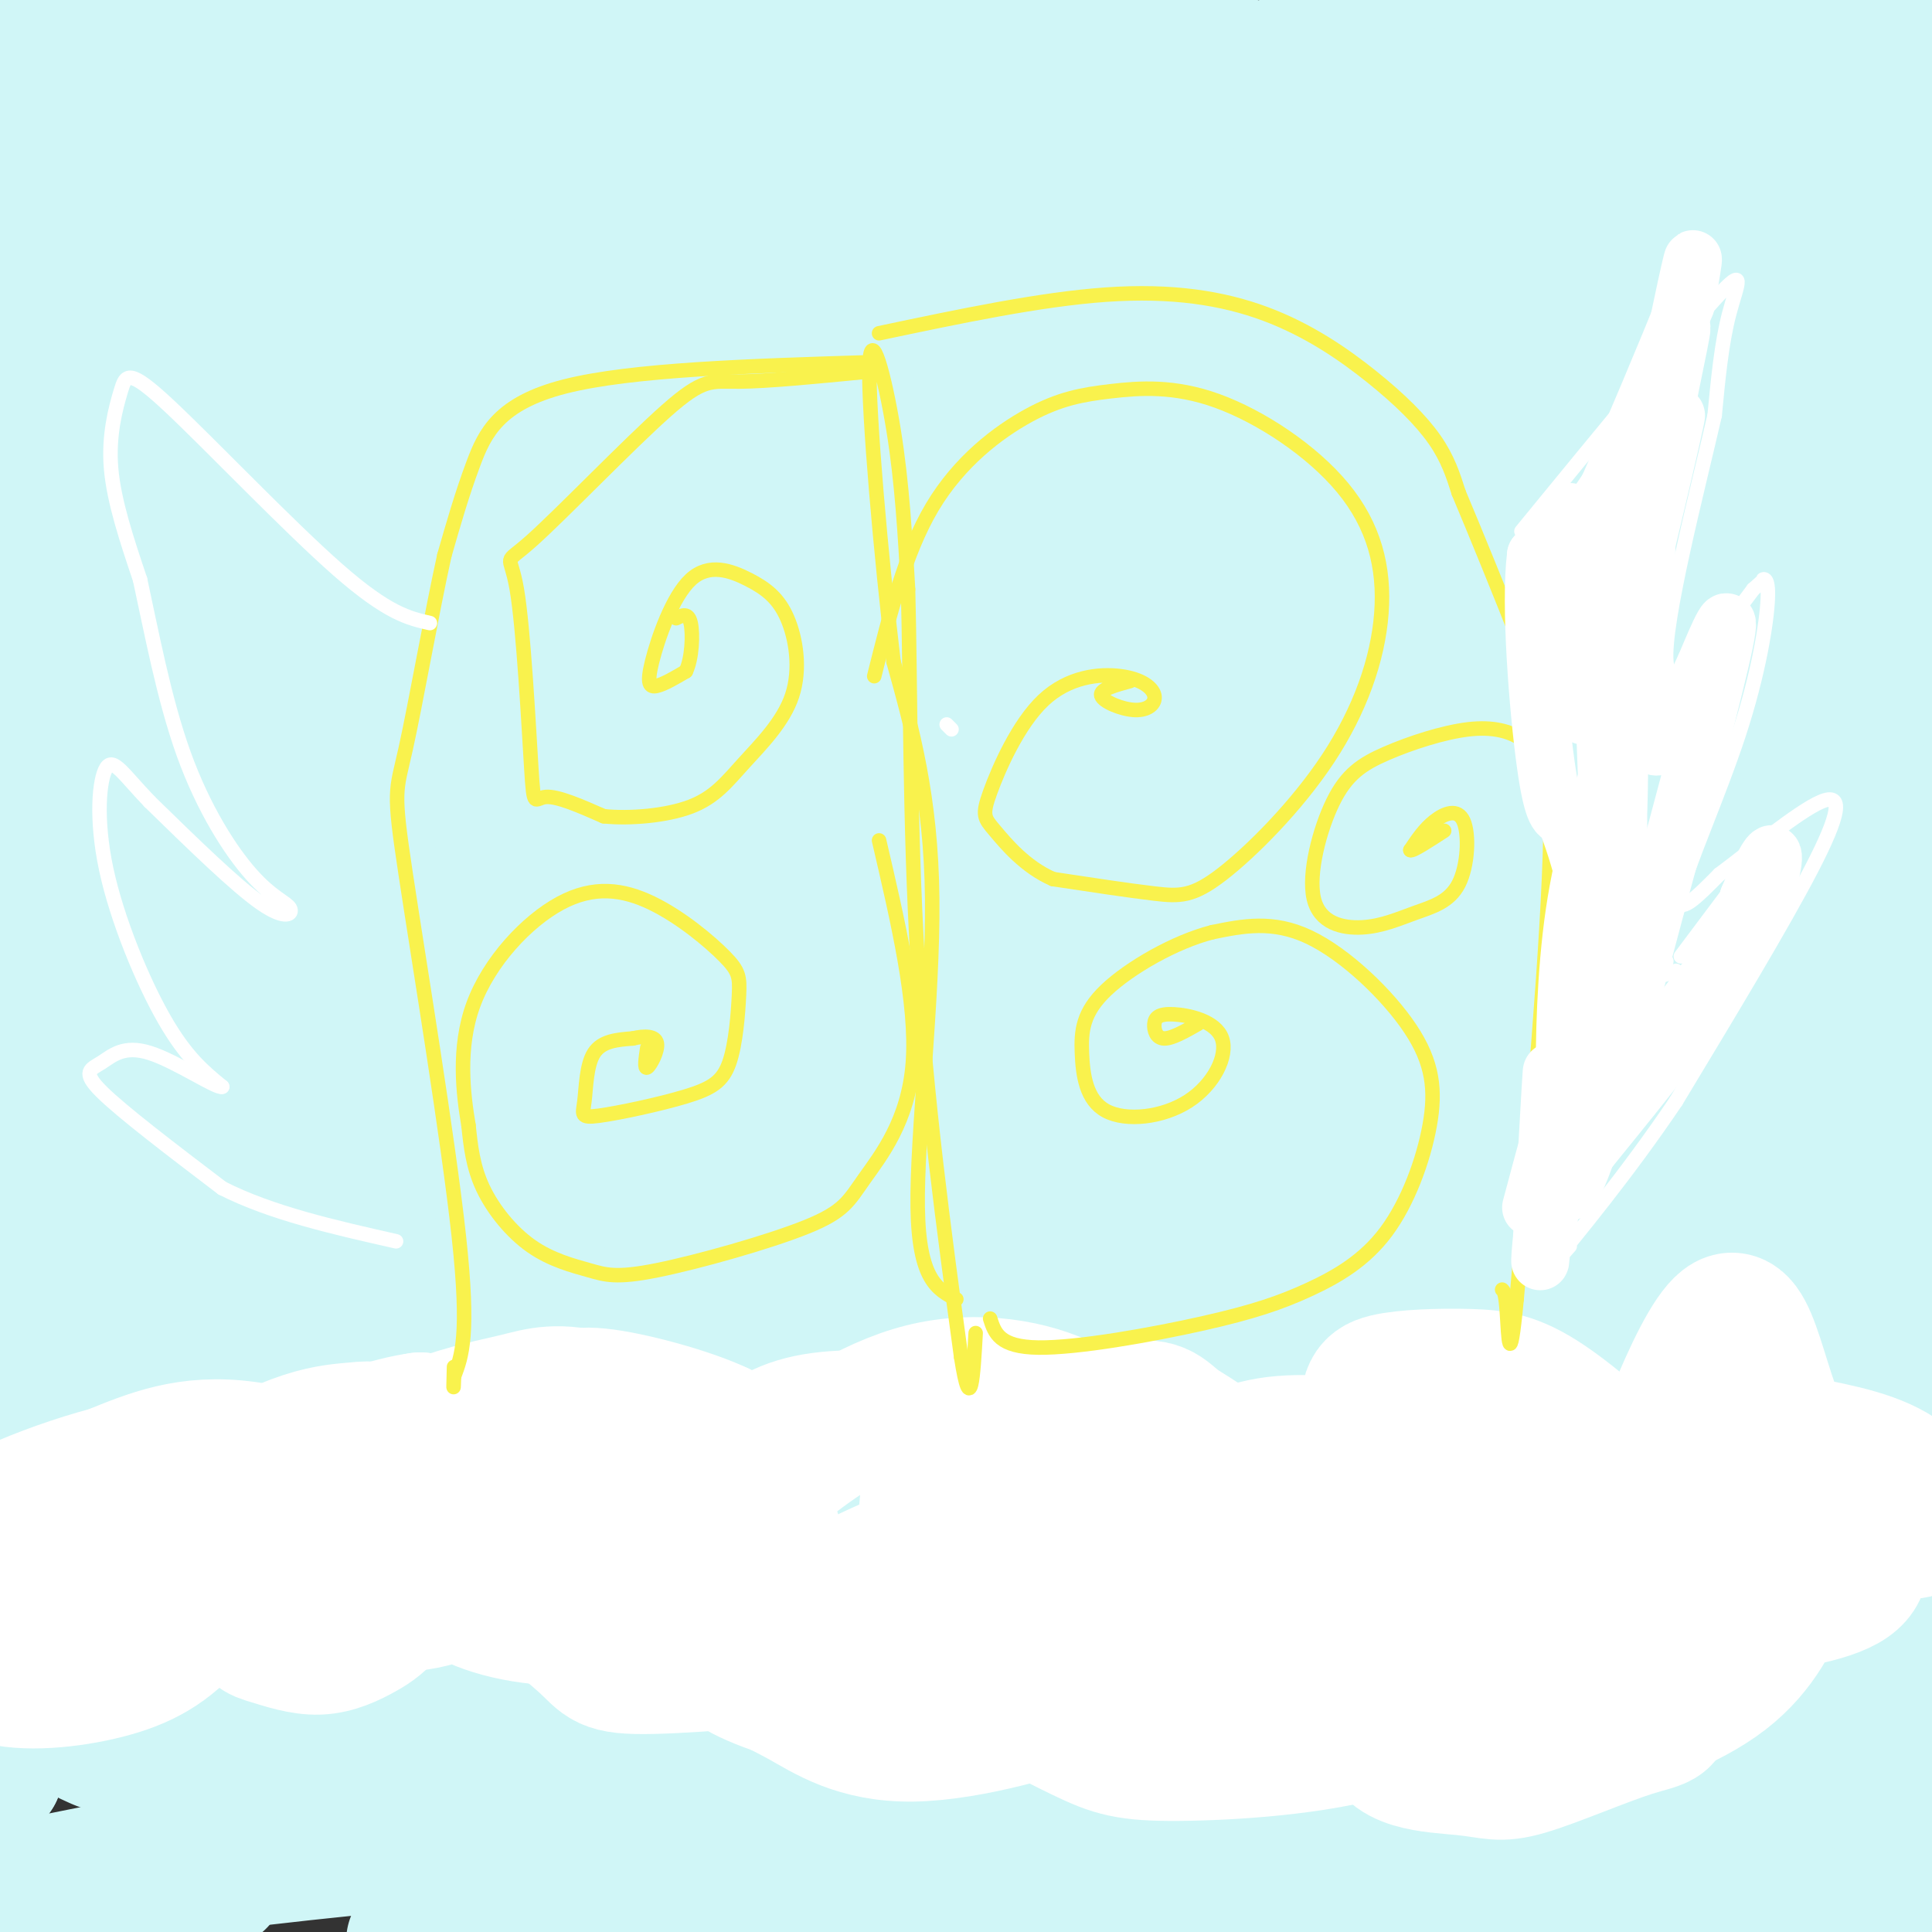
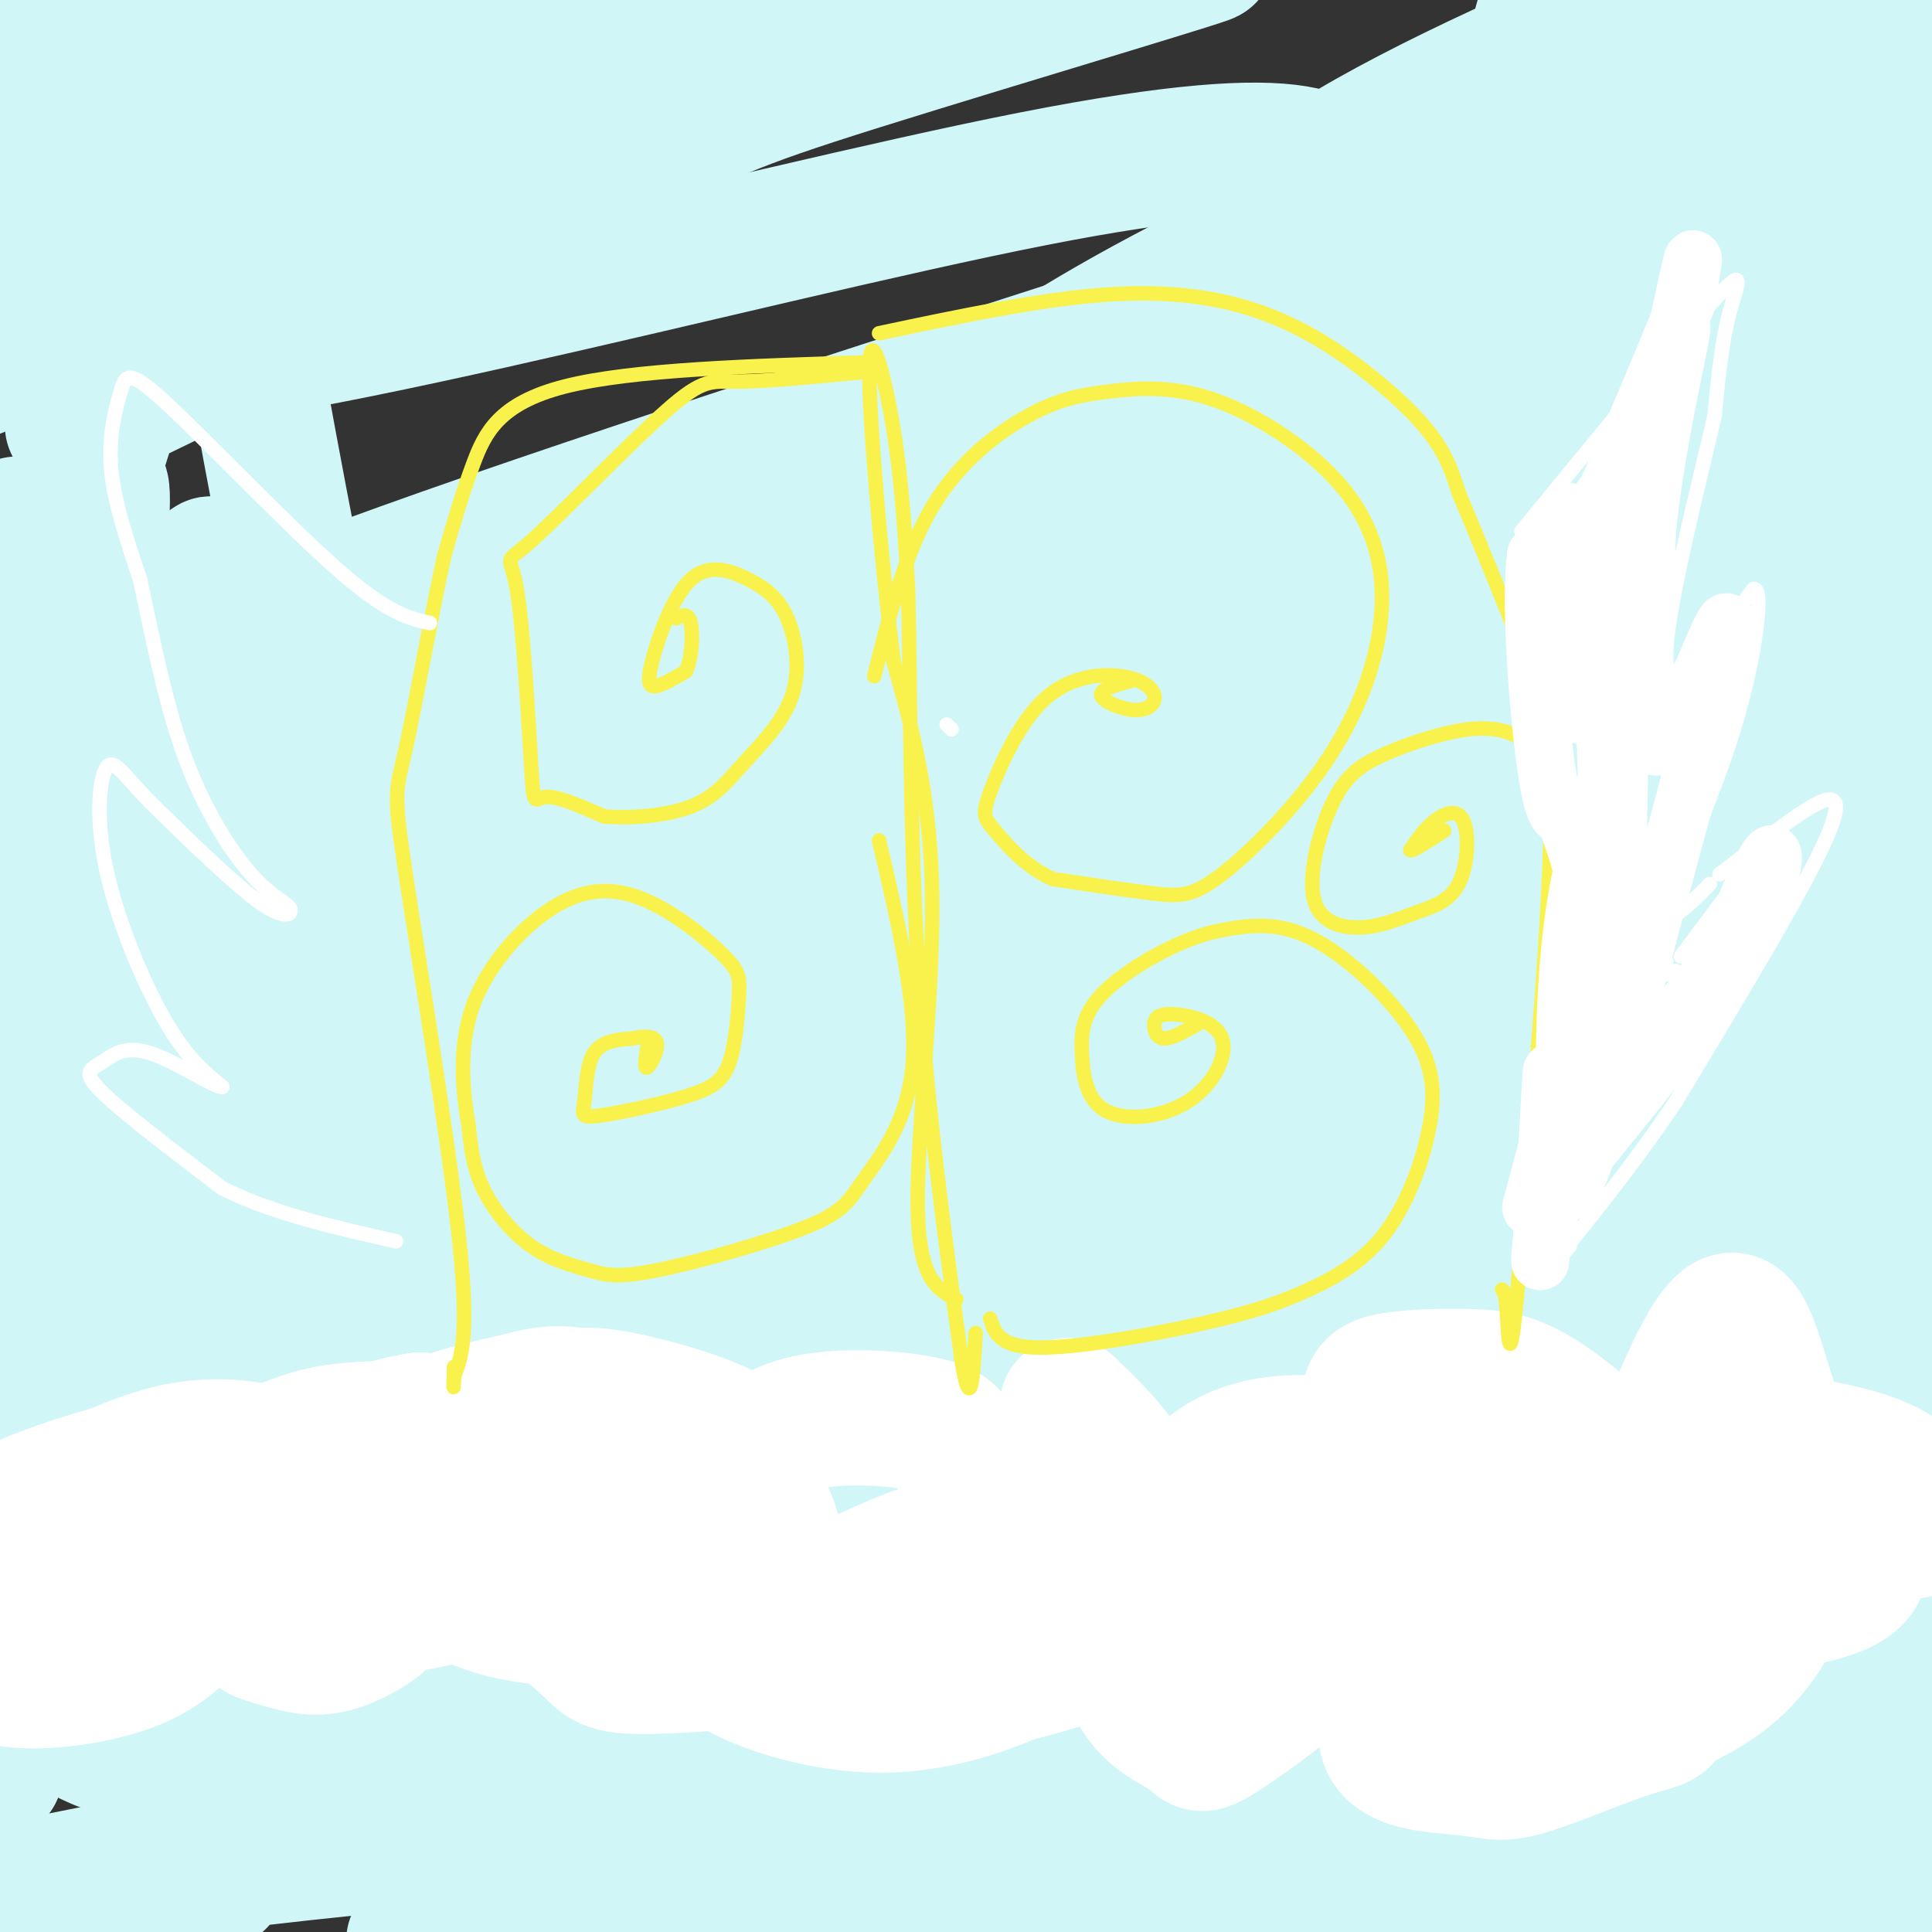
<svg xmlns="http://www.w3.org/2000/svg" viewBox="0 0 400 400" version="1.1">
  <rect x="0" y="0" width="400" height="400" fill="#333333" stroke="none" />
  <g fill="none" stroke="#D0F6F7" stroke-width="28" stroke-linecap="round" stroke-linejoin="round">
    <path d="M60,298c-4.833,-0.533 -9.666,-1.065 -16,0c-6.334,1.065 -14.169,3.729 -20,8c-5.831,4.271 -9.659,10.151 -12,16c-2.341,5.849 -3.194,11.668 -1,16c2.194,4.332 7.435,7.176 12,9c4.565,1.824 8.456,2.628 16,1c7.544,-1.628 18.743,-5.688 26,-10c7.257,-4.312 10.571,-8.876 12,-14c1.429,-5.124 0.973,-10.809 1,-14c0.027,-3.191 0.539,-3.890 -3,-5c-3.539,-1.110 -11.127,-2.632 -19,0c-7.873,2.632 -16.030,9.418 -20,13c-3.970,3.582 -3.755,3.960 -3,7c0.755,3.040 2.048,8.743 3,12c0.952,3.257 1.564,4.069 6,5c4.436,0.931 12.696,1.980 21,0c8.304,-1.980 16.652,-6.990 25,-12" />
    <path d="M88,330c6.454,-4.893 10.088,-11.124 11,-16c0.912,-4.876 -0.897,-8.397 -4,-11c-3.103,-2.603 -7.501,-4.288 -13,-4c-5.499,0.288 -12.101,2.550 -16,6c-3.899,3.450 -5.097,8.086 -3,14c2.097,5.914 7.489,13.104 11,17c3.511,3.896 5.143,4.499 10,6c4.857,1.501 12.941,3.901 23,2c10.059,-1.901 22.092,-8.103 28,-12c5.908,-3.897 5.690,-5.488 7,-7c1.310,-1.512 4.150,-2.943 4,-7c-0.150,-4.057 -3.288,-10.738 -5,-14c-1.712,-3.262 -1.998,-3.103 -6,-3c-4.002,0.103 -11.718,0.152 -17,1c-5.282,0.848 -8.128,2.495 -10,7c-1.872,4.505 -2.770,11.867 -3,16c-0.230,4.133 0.207,5.036 2,8c1.793,2.964 4.941,7.990 11,11c6.059,3.010 15.030,4.005 24,5" />
    <path d="M142,349c8.659,0.193 18.305,-1.824 28,-7c9.695,-5.176 19.438,-13.509 24,-21c4.562,-7.491 3.942,-14.138 3,-19c-0.942,-4.862 -2.205,-7.937 -7,-10c-4.795,-2.063 -13.122,-3.114 -18,-3c-4.878,0.114 -6.306,1.393 -11,5c-4.694,3.607 -12.655,9.543 -17,16c-4.345,6.457 -5.075,13.436 -4,19c1.075,5.564 3.955,9.712 7,13c3.045,3.288 6.256,5.714 13,7c6.744,1.286 17.022,1.431 26,-1c8.978,-2.431 16.657,-7.438 23,-13c6.343,-5.562 11.350,-11.680 13,-18c1.650,-6.320 -0.058,-12.843 -5,-16c-4.942,-3.157 -13.118,-2.949 -20,-1c-6.882,1.949 -12.468,5.640 -16,11c-3.532,5.360 -5.009,12.389 -5,17c0.009,4.611 1.505,6.806 3,9" />
    <path d="M179,337c2.279,2.846 6.477,5.460 10,8c3.523,2.540 6.373,5.007 17,4c10.627,-1.007 29.033,-5.490 41,-14c11.967,-8.510 17.494,-21.049 20,-27c2.506,-5.951 1.990,-5.313 -1,-8c-2.990,-2.687 -8.454,-8.700 -15,-9c-6.546,-0.300 -14.174,5.112 -19,10c-4.826,4.888 -6.850,9.252 -6,15c0.850,5.748 4.573,12.881 7,17c2.427,4.119 3.557,5.225 9,7c5.443,1.775 15.199,4.220 25,4c9.801,-0.220 19.648,-3.103 28,-7c8.352,-3.897 15.211,-8.806 19,-14c3.789,-5.194 4.510,-10.674 3,-15c-1.510,-4.326 -5.250,-7.500 -9,-9c-3.750,-1.500 -7.510,-1.327 -13,0c-5.490,1.327 -12.712,3.808 -17,7c-4.288,3.192 -5.644,7.096 -7,11" />
    <path d="M271,317c-1.186,4.838 -0.649,11.433 0,15c0.649,3.567 1.412,4.108 5,6c3.588,1.892 10.001,5.137 19,5c8.999,-0.137 20.584,-3.655 29,-10c8.416,-6.345 13.665,-15.516 16,-20c2.335,-4.484 1.758,-4.282 0,-7c-1.758,-2.718 -4.696,-8.357 -9,-11c-4.304,-2.643 -9.974,-2.291 -16,1c-6.026,3.291 -12.407,9.519 -15,13c-2.593,3.481 -1.396,4.214 -1,7c0.396,2.786 -0.008,7.624 3,12c3.008,4.376 9.430,8.290 18,10c8.570,1.710 19.289,1.215 25,1c5.711,-0.215 6.414,-0.151 12,-4c5.586,-3.849 16.055,-11.611 21,-17c4.945,-5.389 4.367,-8.403 2,-12c-2.367,-3.597 -6.522,-7.776 -9,-10c-2.478,-2.224 -3.279,-2.493 -8,-1c-4.721,1.493 -13.360,4.746 -22,8" />
    <path d="M341,303c-4.731,1.638 -5.559,1.734 -7,7c-1.441,5.266 -3.496,15.702 -4,21c-0.504,5.298 0.543,5.458 4,7c3.457,1.542 9.323,4.467 13,6c3.677,1.533 5.165,1.674 11,0c5.835,-1.674 16.016,-5.164 23,-10c6.984,-4.836 10.771,-11.017 13,-15c2.229,-3.983 2.899,-5.767 2,-8c-0.899,-2.233 -3.368,-4.916 -5,-7c-1.632,-2.084 -2.426,-3.569 -8,-3c-5.574,0.569 -15.928,3.191 -21,5c-5.072,1.809 -4.864,2.803 -6,6c-1.136,3.197 -3.618,8.595 -3,13c0.618,4.405 4.336,7.815 11,9c6.664,1.185 16.273,0.145 24,-4c7.727,-4.145 13.570,-11.395 15,-17c1.430,-5.605 -1.555,-9.564 -6,-13c-4.445,-3.436 -10.351,-6.348 -21,-5c-10.649,1.348 -26.043,6.957 -34,11c-7.957,4.043 -8.479,6.522 -9,9" />
    <path d="M333,315c-2.487,2.858 -4.206,5.502 -5,9c-0.794,3.498 -0.665,7.849 1,11c1.665,3.151 4.865,5.101 6,7c1.135,1.899 0.204,3.748 9,2c8.796,-1.748 27.318,-7.094 37,-12c9.682,-4.906 10.526,-9.372 11,-13c0.474,-3.628 0.580,-6.418 1,-9c0.420,-2.582 1.155,-4.956 -2,-8c-3.155,-3.044 -10.199,-6.759 -15,-9c-4.801,-2.241 -7.359,-3.009 -16,-2c-8.641,1.009 -23.366,3.796 -36,9c-12.634,5.204 -23.179,12.827 -29,19c-5.821,6.173 -6.918,10.897 -8,14c-1.082,3.103 -2.147,4.584 1,7c3.147,2.416 10.507,5.768 17,7c6.493,1.232 12.120,0.343 21,-3c8.880,-3.343 21.015,-9.139 27,-13c5.985,-3.861 5.822,-5.787 6,-8c0.178,-2.213 0.697,-4.715 0,-8c-0.697,-3.285 -2.609,-7.355 -11,-10c-8.391,-2.645 -23.259,-3.866 -36,-4c-12.741,-0.134 -23.355,0.819 -34,4c-10.645,3.181 -21.323,8.591 -32,14" />
    <path d="M246,319c-7.858,5.068 -11.503,10.739 -12,15c-0.497,4.261 2.153,7.112 7,10c4.847,2.888 11.890,5.811 24,6c12.110,0.189 29.287,-2.357 40,-7c10.713,-4.643 14.961,-11.383 18,-15c3.039,-3.617 4.867,-4.112 3,-8c-1.867,-3.888 -7.431,-11.169 -10,-15c-2.569,-3.831 -2.143,-4.213 -11,-4c-8.857,0.213 -26.997,1.022 -38,4c-11.003,2.978 -14.871,8.127 -19,13c-4.129,4.873 -8.520,9.471 -10,15c-1.480,5.529 -0.049,11.991 1,16c1.049,4.009 1.715,5.566 7,8c5.285,2.434 15.190,5.747 24,6c8.810,0.253 16.526,-2.553 22,-5c5.474,-2.447 8.707,-4.536 13,-8c4.293,-3.464 9.648,-8.304 12,-15c2.352,-6.696 1.703,-15.248 1,-20c-0.703,-4.752 -1.458,-5.702 -8,-8c-6.542,-2.298 -18.869,-5.942 -27,-7c-8.131,-1.058 -12.065,0.471 -16,2" />
    <path d="M267,302c-7.141,1.857 -16.995,5.499 -23,8c-6.005,2.501 -8.163,3.860 -11,8c-2.837,4.140 -6.353,11.060 -8,15c-1.647,3.940 -1.426,4.899 1,9c2.426,4.101 7.056,11.344 15,15c7.944,3.656 19.201,3.725 26,3c6.799,-0.725 9.141,-2.244 14,-5c4.859,-2.756 12.236,-6.750 16,-10c3.764,-3.250 3.914,-5.756 5,-10c1.086,-4.244 3.106,-10.224 -1,-17c-4.106,-6.776 -14.340,-14.346 -20,-19c-5.660,-4.654 -6.746,-6.391 -16,-6c-9.254,0.391 -26.677,2.912 -36,5c-9.323,2.088 -10.546,3.744 -15,8c-4.454,4.256 -12.137,11.112 -16,16c-3.863,4.888 -3.905,7.808 -4,11c-0.095,3.192 -0.242,6.656 2,11c2.242,4.344 6.875,9.568 10,13c3.125,3.432 4.744,5.073 13,6c8.256,0.927 23.148,1.140 32,0c8.852,-1.140 11.663,-3.633 15,-6c3.337,-2.367 7.201,-4.609 11,-9c3.799,-4.391 7.534,-10.929 9,-16c1.466,-5.071 0.664,-8.673 0,-13c-0.664,-4.327 -1.190,-9.379 -5,-14c-3.810,-4.621 -10.905,-8.810 -18,-13" />
    <path d="M263,292c-4.504,-3.037 -6.764,-4.131 -15,-4c-8.236,0.131 -22.449,1.487 -34,6c-11.551,4.513 -20.442,12.182 -25,19c-4.558,6.818 -4.784,12.787 -6,17c-1.216,4.213 -3.423,6.672 2,12c5.423,5.328 18.475,13.524 26,17c7.525,3.476 9.521,2.232 17,0c7.479,-2.232 20.441,-5.453 29,-11c8.559,-5.547 12.717,-13.421 14,-21c1.283,-7.579 -0.308,-14.864 -3,-20c-2.692,-5.136 -6.485,-8.122 -10,-11c-3.515,-2.878 -6.753,-5.647 -14,-7c-7.247,-1.353 -18.504,-1.290 -26,-1c-7.496,0.290 -11.231,0.807 -21,5c-9.769,4.193 -25.570,12.063 -35,21c-9.430,8.937 -12.488,18.942 -14,26c-1.512,7.058 -1.478,11.170 3,15c4.478,3.830 13.399,7.377 21,9c7.601,1.623 13.883,1.322 23,-3c9.117,-4.322 21.070,-12.664 27,-18c5.930,-5.336 5.837,-7.668 6,-11c0.163,-3.332 0.581,-7.666 1,-12" />
    <path d="M229,320c-0.033,-3.623 -0.616,-6.680 -4,-11c-3.384,-4.320 -9.570,-9.904 -15,-13c-5.430,-3.096 -10.104,-3.704 -15,-4c-4.896,-0.296 -10.014,-0.281 -17,1c-6.986,1.281 -15.839,3.829 -24,9c-8.161,5.171 -15.630,12.966 -20,20c-4.370,7.034 -5.640,13.306 -1,20c4.640,6.694 15.190,13.811 22,17c6.810,3.189 9.879,2.452 14,2c4.121,-0.452 9.294,-0.619 16,-3c6.706,-2.381 14.945,-6.978 20,-10c5.055,-3.022 6.924,-4.471 8,-10c1.076,-5.529 1.357,-15.138 1,-20c-0.357,-4.862 -1.354,-4.976 -8,-8c-6.646,-3.024 -18.941,-8.957 -31,-11c-12.059,-2.043 -23.883,-0.194 -32,1c-8.117,1.194 -12.528,1.735 -20,5c-7.472,3.265 -18.004,9.255 -24,13c-5.996,3.745 -7.455,5.244 -10,10c-2.545,4.756 -6.177,12.770 -4,19c2.177,6.230 10.163,10.677 15,13c4.837,2.323 6.525,2.521 13,1c6.475,-1.521 17.738,-4.760 29,-8" />
    <path d="M142,353c8.481,-3.934 15.184,-9.768 17,-17c1.816,-7.232 -1.254,-15.861 -3,-21c-1.746,-5.139 -2.168,-6.787 -10,-9c-7.832,-2.213 -23.074,-4.991 -32,-6c-8.926,-1.009 -11.538,-0.248 -18,2c-6.462,2.248 -16.775,5.983 -25,12c-8.225,6.017 -14.361,14.315 -16,21c-1.639,6.685 1.220,11.758 3,15c1.780,3.242 2.482,4.653 8,7c5.518,2.347 15.854,5.630 26,5c10.146,-0.630 20.102,-5.172 27,-10c6.898,-4.828 10.736,-9.940 13,-14c2.264,-4.060 2.952,-7.067 3,-10c0.048,-2.933 -0.546,-5.792 -3,-10c-2.454,-4.208 -6.768,-9.763 -15,-14c-8.232,-4.237 -20.382,-7.154 -33,-6c-12.618,1.154 -25.704,6.381 -33,10c-7.296,3.619 -8.801,5.631 -12,10c-3.199,4.369 -8.092,11.096 -10,16c-1.908,4.904 -0.831,7.985 0,11c0.831,3.015 1.416,5.966 5,9c3.584,3.034 10.167,6.153 16,7c5.833,0.847 10.917,-0.576 16,-2" />
    <path d="M66,359c4.721,-0.356 8.525,-0.245 17,-4c8.475,-3.755 21.623,-11.375 28,-16c6.377,-4.625 5.984,-6.257 6,-10c0.016,-3.743 0.440,-9.599 -1,-14c-1.440,-4.401 -4.743,-7.347 -8,-10c-3.257,-2.653 -6.468,-5.011 -15,-7c-8.532,-1.989 -22.385,-3.608 -31,-4c-8.615,-0.392 -11.991,0.443 -21,4c-9.009,3.557 -23.652,9.835 -32,18c-8.348,8.165 -10.402,18.215 -11,24c-0.598,5.785 0.260,7.305 4,10c3.740,2.695 10.362,6.566 15,9c4.638,2.434 7.292,3.432 14,3c6.708,-0.432 17.472,-2.293 24,-4c6.528,-1.707 8.822,-3.259 15,-7c6.178,-3.741 16.241,-9.671 17,-19c0.759,-9.329 -7.787,-22.058 -16,-28c-8.213,-5.942 -16.093,-5.098 -22,-5c-5.907,0.098 -9.841,-0.551 -16,1c-6.159,1.551 -14.543,5.302 -22,10c-7.457,4.698 -13.988,10.342 -13,15c0.988,4.658 9.494,8.329 18,12" />
    <path d="M16,337c3.000,2.000 1.500,1.000 0,0" />
    <path d="M309,303c0.729,-3.978 1.457,-7.956 1,-11c-0.457,-3.044 -2.100,-5.153 -4,-7c-1.900,-1.847 -4.055,-3.433 -10,-5c-5.945,-1.567 -15.678,-3.116 -34,-1c-18.322,2.116 -45.233,7.898 -77,17c-31.767,9.102 -68.389,21.525 -56,18c12.389,-3.525 73.790,-22.996 138,-36c64.210,-13.004 131.230,-19.540 131,-21c-0.230,-1.460 -67.711,2.155 -146,13c-78.289,10.845 -167.385,28.920 -178,29c-10.615,0.080 57.253,-17.834 122,-31c64.747,-13.166 126.374,-21.583 188,-30" />
    <path d="M384,238c34.119,-7.009 25.416,-9.533 19,-12c-6.416,-2.467 -10.544,-4.878 -36,-5c-25.456,-0.122 -72.238,2.044 -106,4c-33.762,1.956 -54.503,3.702 -87,9c-32.497,5.298 -76.748,14.149 -121,23" />
    <path d="M20,270c28.031,-8.005 56.061,-16.010 125,-31c68.939,-14.990 178.786,-36.964 224,-47c45.214,-10.036 25.795,-8.135 19,-9c-6.795,-0.865 -0.966,-4.497 -2,-7c-1.034,-2.503 -8.932,-3.877 -26,-5c-17.068,-1.123 -43.307,-1.997 -85,2c-41.693,3.997 -98.838,12.863 -151,26c-52.162,13.137 -99.339,30.544 -107,33c-7.661,2.456 24.193,-10.038 108,-33c83.807,-22.962 219.566,-56.393 269,-70c49.434,-13.607 12.541,-7.390 1,-7c-11.541,0.390 2.269,-5.047 -21,-7c-23.269,-1.953 -83.619,-0.420 -114,0c-30.381,0.420 -30.795,-0.271 -78,8c-47.205,8.271 -141.201,25.506 -177,31c-35.799,5.494 -13.399,-0.753 9,-7" />
    <path d="M14,147c9.667,-5.245 29.335,-14.859 78,-32c48.665,-17.141 126.327,-41.811 161,-53c34.673,-11.189 26.358,-8.899 24,-10c-2.358,-1.101 1.240,-5.594 1,-12c-0.240,-6.406 -4.320,-14.726 -64,-3c-59.680,11.726 -174.962,43.497 -192,37c-17.038,-6.497 64.166,-51.263 94,-69c29.834,-17.737 8.298,-8.445 -3,-6c-11.298,2.445 -12.359,-1.958 -39,4c-26.641,5.958 -78.863,22.277 -98,27c-19.137,4.723 -5.191,-2.152 0,-5c5.191,-2.848 1.626,-1.671 8,-7c6.374,-5.329 22.687,-17.165 39,-29" />
    <path d="M23,-11c8.016,-6.351 8.555,-7.730 3,-7c-5.555,0.730 -17.203,3.567 -33,11c-15.797,7.433 -35.744,19.462 -44,25c-8.256,5.538 -4.821,4.587 16,-1c20.821,-5.587 59.029,-15.809 82,-23c22.971,-7.191 30.703,-11.350 3,2c-27.703,13.350 -90.843,44.210 -79,42c11.843,-2.210 98.669,-37.488 119,-45c20.331,-7.512 -25.835,12.744 -72,33" />
    <path d="M18,26c-24.944,12.132 -51.306,25.961 -39,23c12.306,-2.961 63.278,-22.712 115,-41c51.722,-18.288 104.192,-35.115 86,-25c-18.192,10.115 -107.046,47.170 -151,67c-43.954,19.830 -43.008,22.434 -48,27c-4.992,4.566 -15.921,11.092 3,4c18.921,-7.092 67.691,-27.804 127,-48c59.309,-20.196 129.155,-39.877 138,-42c8.845,-2.123 -43.311,13.313 -71,22c-27.689,8.687 -30.911,10.625 -54,22c-23.089,11.375 -66.044,32.188 -109,53" />
-     <path d="M15,88c-20.366,10.336 -16.782,9.675 -14,10c2.782,0.325 4.762,1.634 31,-8c26.238,-9.634 76.735,-30.213 100,-40c23.265,-9.787 19.299,-8.783 61,-19c41.701,-10.217 129.068,-31.656 136,-33c6.932,-1.344 -66.573,17.408 -115,33c-48.427,15.592 -71.777,28.025 -92,38c-20.223,9.975 -37.319,17.491 -53,26c-15.681,8.509 -29.946,18.012 -45,27c-15.054,8.988 -30.897,17.460 -4,6c26.897,-11.460 96.535,-42.851 148,-64c51.465,-21.149 84.757,-32.056 119,-42c34.243,-9.944 69.435,-18.924 70,-20c0.565,-1.076 -33.498,5.753 -59,13c-25.502,7.247 -42.443,14.913 -61,22c-18.557,7.087 -38.731,13.596 -72,29c-33.269,15.404 -79.635,39.702 -126,64" />
    <path d="M39,130c-25.547,14.986 -26.413,20.452 -37,29c-10.587,8.548 -30.894,20.180 1,6c31.894,-14.180 115.991,-54.170 205,-86c89.009,-31.830 182.932,-55.499 186,-54c3.068,1.499 -84.717,28.166 -132,44c-47.283,15.834 -54.062,20.834 -72,30c-17.938,9.166 -47.034,22.497 -70,34c-22.966,11.503 -39.803,21.177 -61,35c-21.197,13.823 -46.755,31.796 -63,43c-16.245,11.204 -23.178,15.638 6,2c29.178,-13.638 94.468,-45.348 133,-64c38.532,-18.652 50.308,-24.247 104,-42c53.692,-17.753 149.302,-47.664 154,-47c4.698,0.664 -81.515,31.904 -137,55c-55.485,23.096 -80.243,38.048 -105,53" />
    <path d="M151,168c-55.444,32.274 -141.555,86.458 -130,87c11.555,0.542 120.775,-52.557 201,-84c80.225,-31.443 131.453,-41.228 169,-49c37.547,-7.772 61.412,-13.531 50,-10c-11.412,3.531 -58.101,16.353 -101,31c-42.899,14.647 -82.008,31.120 -113,45c-30.992,13.880 -53.866,25.166 -76,37c-22.134,11.834 -43.528,24.215 -62,36c-18.472,11.785 -34.021,22.975 -51,34c-16.979,11.025 -35.390,21.885 -6,8c29.390,-13.885 106.579,-52.516 153,-75c46.421,-22.484 62.075,-28.823 105,-42c42.925,-13.177 113.121,-33.194 117,-32c3.879,1.194 -58.561,23.597 -121,46" />
    <path d="M286,200c-46.757,20.282 -103.151,47.986 -143,70c-39.849,22.014 -63.155,38.336 -79,49c-15.845,10.664 -24.230,15.668 -27,19c-2.770,3.332 0.073,4.992 -3,8c-3.073,3.008 -12.062,7.363 26,-5c38.062,-12.363 123.177,-41.443 165,-55c41.823,-13.557 40.355,-11.590 66,-14c25.645,-2.410 78.402,-9.197 96,-10c17.598,-0.803 0.038,4.376 -1,5c-1.038,0.624 14.447,-3.308 -23,9c-37.447,12.308 -127.825,40.857 -200,65c-72.175,24.143 -126.147,43.881 -108,43c18.147,-0.881 108.412,-22.383 152,-32c43.588,-9.617 40.498,-7.351 61,-8c20.502,-0.649 64.597,-4.213 92,-5c27.403,-0.787 38.115,1.204 30,3c-8.115,1.796 -35.058,3.398 -62,5" />
    <path d="M328,347c-35.684,2.631 -93.894,6.709 -161,16c-67.106,9.291 -143.107,23.796 -158,27c-14.893,3.204 31.322,-4.892 81,-9c49.678,-4.108 102.817,-4.228 140,-4c37.183,0.228 58.409,0.805 90,3c31.591,2.195 73.549,6.009 45,8c-28.549,1.991 -127.603,2.158 -184,5c-56.397,2.842 -70.137,8.360 -82,13c-11.863,4.640 -21.848,8.403 -41,12c-19.152,3.597 -47.472,7.028 0,3c47.472,-4.028 170.736,-15.514 294,-27" />
    <path d="M352,394c55.807,-4.801 48.325,-3.302 49,-3c0.675,0.302 9.507,-0.593 4,-3c-5.507,-2.407 -25.355,-6.327 -57,-8c-31.645,-1.673 -75.089,-1.099 -100,-1c-24.911,0.099 -31.288,-0.279 -74,7c-42.712,7.279 -121.757,22.213 -73,13c48.757,-9.213 225.316,-42.575 294,-56c68.684,-13.425 29.494,-6.915 16,-6c-13.494,0.915 -1.292,-3.767 0,-7c1.292,-3.233 -8.327,-5.019 -18,-7c-9.673,-1.981 -19.400,-4.158 -41,-6c-21.600,-1.842 -55.072,-3.350 -99,-2c-43.928,1.350 -98.311,5.558 -140,12c-41.689,6.442 -70.686,15.119 -87,20c-16.314,4.881 -19.947,5.966 -1,3c18.947,-2.966 60.473,-9.983 102,-17" />
    <path d="M127,333c58.632,-11.742 154.211,-32.598 200,-44c45.789,-11.402 41.786,-13.351 43,-16c1.214,-2.649 7.644,-5.998 9,-9c1.356,-3.002 -2.363,-5.658 -9,-8c-6.637,-2.342 -16.194,-4.369 -30,-6c-13.806,-1.631 -31.862,-2.867 -49,-3c-17.138,-0.133 -33.357,0.835 -63,5c-29.643,4.165 -72.710,11.525 -101,18c-28.290,6.475 -41.805,12.065 -56,18c-14.195,5.935 -29.071,12.215 -40,17c-10.929,4.785 -17.909,8.075 -23,15c-5.091,6.925 -8.291,17.486 23,13c31.291,-4.486 97.073,-24.018 155,-43c57.927,-18.982 108.000,-37.414 134,-47c26.000,-9.586 27.926,-10.327 34,-16c6.074,-5.673 16.296,-16.277 19,-23c2.704,-6.723 -2.108,-9.565 -9,-13c-6.892,-3.435 -15.862,-7.462 -29,-10c-13.138,-2.538 -30.443,-3.586 -50,-3c-19.557,0.586 -41.367,2.805 -61,5c-19.633,2.195 -37.090,4.367 -66,13c-28.910,8.633 -69.275,23.726 -95,35c-25.725,11.274 -36.811,18.728 -47,28c-10.189,9.272 -19.483,20.364 -20,26c-0.517,5.636 7.741,5.818 16,6" />
    <path d="M12,291c14.062,-0.372 41.217,-4.301 82,-15c40.783,-10.699 95.195,-28.168 129,-40c33.805,-11.832 47.002,-18.025 63,-24c15.998,-5.975 34.798,-11.730 52,-21c17.202,-9.270 32.805,-22.056 41,-30c8.195,-7.944 8.983,-11.046 3,-16c-5.983,-4.954 -18.736,-11.759 -33,-15c-14.264,-3.241 -30.037,-2.918 -50,-2c-19.963,0.918 -44.115,2.432 -69,6c-24.885,3.568 -50.503,9.192 -75,16c-24.497,6.808 -47.875,14.802 -68,23c-20.125,8.198 -36.999,16.602 -50,23c-13.001,6.398 -22.130,10.790 -27,16c-4.870,5.210 -5.479,11.239 -4,14c1.479,2.761 5.048,2.253 15,0c9.952,-2.253 26.286,-6.252 52,-14c25.714,-7.748 60.806,-19.247 106,-36c45.194,-16.753 100.488,-38.762 124,-49c23.512,-10.238 15.242,-8.707 14,-10c-1.242,-1.293 4.546,-5.410 -1,-7c-5.546,-1.590 -22.425,-0.653 -44,4c-21.575,4.653 -47.847,13.022 -66,19c-18.153,5.978 -28.187,9.565 -47,19c-18.813,9.435 -46.407,24.717 -74,40" />
    <path d="M85,192c-16.895,11.351 -22.133,19.727 -21,24c1.133,4.273 8.635,4.441 11,5c2.365,0.559 -0.409,1.509 20,-5c20.409,-6.509 64.002,-20.477 99,-33c34.998,-12.523 61.403,-23.601 76,-30c14.597,-6.399 17.387,-8.118 20,-11c2.613,-2.882 5.050,-6.925 4,-10c-1.050,-3.075 -5.586,-5.181 -10,-7c-4.414,-1.819 -8.705,-3.352 -25,-3c-16.295,0.352 -44.595,2.589 -65,5c-20.405,2.411 -32.917,4.995 -53,12c-20.083,7.005 -47.738,18.430 -67,25c-19.262,6.570 -30.131,8.285 -41,10" />
    <path d="M6,120c-1.227,-7.819 -2.454,-15.638 -3,-9c-0.546,6.638 -0.409,27.732 -1,45c-0.591,17.268 -1.908,30.710 7,75c8.908,44.290 28.041,119.427 34,146c5.959,26.573 -1.258,4.580 -6,-10c-4.742,-14.580 -7.010,-21.747 -11,-47c-3.990,-25.253 -9.703,-68.592 -13,-89c-3.297,-20.408 -4.180,-17.885 -1,-44c3.180,-26.115 10.421,-80.868 9,-86c-1.421,-5.132 -11.505,39.356 -17,68c-5.495,28.644 -6.403,41.443 -8,54c-1.597,12.557 -3.885,24.874 -4,61c-0.115,36.126 1.942,96.063 4,156" />
    <path d="M-4,440c-0.628,-0.821 -4.198,-80.873 -4,-125c0.198,-44.127 4.163,-52.330 7,-63c2.837,-10.670 4.545,-23.807 12,-54c7.455,-30.193 20.656,-77.442 25,-60c4.344,17.442 -0.170,99.574 0,151c0.170,51.426 5.022,72.144 5,68c-0.022,-4.144 -4.920,-33.151 -7,-67c-2.080,-33.849 -1.344,-72.541 1,-103c2.344,-30.459 6.295,-52.685 8,-63c1.705,-10.315 1.165,-8.717 -3,-1c-4.165,7.717 -11.953,21.554 -17,32c-5.047,10.446 -7.353,17.501 -12,37c-4.647,19.499 -11.636,51.442 -15,73c-3.364,21.558 -3.104,32.731 -2,48c1.104,15.269 3.052,34.635 5,54" />
    <path d="M-1,367c1.239,-26.736 1.838,-120.576 4,-173c2.162,-52.424 5.889,-63.432 12,-83c6.111,-19.568 14.606,-47.697 20,-59c5.394,-11.303 7.687,-5.779 9,-6c1.313,-0.221 1.647,-6.188 5,10c3.353,16.188 9.727,54.532 16,82c6.273,27.468 12.446,44.059 19,62c6.554,17.941 13.490,37.231 26,60c12.510,22.769 30.593,49.016 43,63c12.407,13.984 19.139,15.705 27,17c7.861,1.295 16.851,2.163 24,2c7.149,-0.163 12.458,-1.357 21,-10c8.542,-8.643 20.316,-24.736 26,-28c5.684,-3.264 5.279,6.301 13,-32c7.721,-38.301 23.569,-124.469 35,-174c11.431,-49.531 18.443,-62.426 29,-85c10.557,-22.574 24.657,-54.829 31,-70c6.343,-15.171 4.929,-13.259 1,-10c-3.929,3.259 -10.373,7.863 -16,15c-5.627,7.137 -10.438,16.806 -15,28c-4.562,11.194 -8.875,23.913 -12,37c-3.125,13.087 -5.063,26.544 -7,40" />
    <path d="M310,53c-0.816,22.377 0.643,58.319 5,91c4.357,32.681 11.610,62.101 14,81c2.390,18.899 -0.085,27.279 1,42c1.085,14.721 5.729,35.784 7,27c1.271,-8.784 -0.831,-47.414 -1,-72c-0.169,-24.586 1.594,-35.126 8,-58c6.406,-22.874 17.456,-58.081 25,-79c7.544,-20.919 11.584,-27.548 19,-38c7.416,-10.452 18.208,-24.726 29,-39" />
    <path d="M374,36c8.467,57.258 16.934,114.516 21,160c4.066,45.484 3.730,79.192 0,64c-3.730,-15.192 -10.855,-79.286 -13,-127c-2.145,-47.714 0.689,-79.048 1,-90c0.311,-10.952 -1.903,-1.523 -2,20c-0.097,21.523 1.922,55.140 10,114c8.078,58.860 22.213,142.962 29,189c6.787,46.038 6.225,54.011 1,42c-5.225,-12.011 -15.112,-44.005 -25,-76" />
    <path d="M396,332c-5.989,-39.129 -8.462,-98.950 -5,-144c3.462,-45.050 12.860,-75.327 15,-83c2.140,-7.673 -2.977,7.259 -7,15c-4.023,7.741 -6.951,8.290 -4,58c2.951,49.710 11.780,148.581 15,191c3.220,42.419 0.831,28.388 -2,28c-2.831,-0.388 -6.103,12.869 -11,14c-4.897,1.131 -11.419,-9.865 -17,-24c-5.581,-14.135 -10.221,-31.410 -13,-43c-2.779,-11.590 -3.696,-17.496 -3,-28c0.696,-10.504 3.007,-25.605 3,-15c-0.007,10.605 -2.332,46.915 -3,66c-0.668,19.085 0.320,20.946 3,24c2.680,3.054 7.051,7.301 10,1c2.949,-6.301 4.474,-23.151 6,-40" />
    <path d="M383,352c0.694,-10.353 -0.572,-16.236 -1,-14c-0.428,2.236 -0.019,12.591 1,21c1.019,8.409 2.649,14.870 5,9c2.351,-5.870 5.423,-24.072 4,-35c-1.423,-10.928 -7.342,-14.581 -7,-47c0.342,-32.419 6.945,-93.604 11,-123c4.055,-29.396 5.561,-27.003 -5,-43c-10.561,-15.997 -33.190,-50.384 -43,-63c-9.810,-12.616 -6.803,-3.462 -7,3c-0.197,6.462 -3.599,10.231 -7,14" />
    <path d="M334,74c-3.958,8.785 -10.355,23.747 -3,10c7.355,-13.747 28.460,-56.202 33,-69c4.540,-12.798 -7.486,4.061 -16,16c-8.514,11.939 -13.518,18.958 -19,33c-5.482,14.042 -11.444,35.108 -14,45c-2.556,9.892 -1.706,8.609 1,8c2.706,-0.609 7.269,-0.543 17,-9c9.731,-8.457 24.630,-25.437 36,-40c11.370,-14.563 19.210,-26.710 22,-35c2.790,-8.290 0.530,-12.725 -2,-16c-2.530,-3.275 -5.330,-5.391 -11,-5c-5.670,0.391 -14.210,3.290 -20,5c-5.790,1.710 -8.831,2.232 -27,14c-18.169,11.768 -51.468,34.783 -69,49c-17.532,14.217 -19.297,19.635 -20,23c-0.703,3.365 -0.344,4.676 4,4c4.344,-0.676 12.672,-3.338 21,-6" />
    <path d="M267,101c15.916,-6.991 45.205,-21.469 62,-30c16.795,-8.531 21.097,-11.115 35,-22c13.903,-10.885 37.408,-30.070 46,-39c8.592,-8.930 2.273,-7.604 -5,-7c-7.273,0.604 -15.499,0.486 -40,8c-24.501,7.514 -65.277,22.659 -95,36c-29.723,13.341 -48.391,24.876 -59,32c-10.609,7.124 -13.157,9.835 -16,13c-2.843,3.165 -5.980,6.785 -4,8c1.980,1.215 9.077,0.027 9,2c-0.077,1.973 -7.329,7.107 22,-7c29.329,-14.107 95.240,-47.455 123,-63c27.760,-15.545 17.369,-13.288 15,-15c-2.369,-1.712 3.286,-7.392 4,-11c0.714,-3.608 -3.511,-5.143 -5,-7c-1.489,-1.857 -0.241,-4.036 -16,2c-15.759,6.036 -48.524,20.286 -67,32c-18.476,11.714 -22.664,20.892 -26,26c-3.336,5.108 -5.821,6.144 14,7c19.821,0.856 61.949,1.530 84,3c22.051,1.470 24.026,3.735 26,6" />
    <path d="M374,75c12.233,4.431 29.817,12.510 41,20c11.183,7.490 15.967,14.393 19,20c3.033,5.607 4.314,9.919 5,16c0.686,6.081 0.775,13.933 -2,20c-2.775,6.067 -8.415,10.350 -12,15c-3.585,4.650 -5.115,9.668 -7,-5c-1.885,-14.668 -4.126,-49.023 -8,-68c-3.874,-18.977 -9.383,-22.576 -13,-24c-3.617,-1.424 -5.342,-0.672 -8,-3c-2.658,-2.328 -6.248,-7.737 -9,13c-2.752,20.737 -4.665,67.620 -6,75c-1.335,7.380 -2.090,-24.744 -4,-42c-1.910,-17.256 -4.974,-19.645 -8,-22c-3.026,-2.355 -6.013,-4.678 -9,-7" />
    <path d="M353,83c-12.103,-0.885 -37.859,0.401 -51,4c-13.141,3.599 -13.666,9.509 -15,14c-1.334,4.491 -3.476,7.561 14,3c17.476,-4.561 54.570,-16.754 69,-20c14.430,-3.246 6.197,2.454 -13,9c-19.197,6.546 -49.357,13.939 -49,16c0.357,2.061 31.230,-1.211 44,-3c12.770,-1.789 7.438,-2.097 8,2c0.562,4.097 7.018,12.599 11,15c3.982,2.401 5.491,-1.300 7,-5" />
    <path d="M378,118c3.705,-4.942 9.467,-14.797 11,-24c1.533,-9.203 -1.164,-17.753 -3,-22c-1.836,-4.247 -2.812,-4.190 -4,-4c-1.188,0.190 -2.589,0.513 -5,0c-2.411,-0.513 -5.832,-1.861 -4,17c1.832,18.861 8.916,57.930 16,97" />
  </g>
  <g fill="none" stroke="#FFFFFF" stroke-width="28" stroke-linecap="round" stroke-linejoin="round">
    <path d="M41,303c-3.309,-1.183 -6.618,-2.367 -10,2c-3.382,4.367 -6.837,14.283 -8,19c-1.163,4.717 -0.034,4.233 4,6c4.034,1.767 10.975,5.783 19,5c8.025,-0.783 17.136,-6.366 22,-9c4.864,-2.634 5.483,-2.320 7,-7c1.517,-4.680 3.932,-14.355 4,-19c0.068,-4.645 -2.210,-4.262 -5,-4c-2.790,0.262 -6.093,0.401 -11,2c-4.907,1.599 -11.420,4.658 -16,10c-4.580,5.342 -7.229,12.969 -8,17c-0.771,4.031 0.335,4.468 3,6c2.665,1.532 6.890,4.160 13,4c6.110,-0.160 14.107,-3.106 20,-6c5.893,-2.894 9.683,-5.734 13,-10c3.317,-4.266 6.162,-9.956 7,-14c0.838,-4.044 -0.332,-6.441 -2,-8c-1.668,-1.559 -3.834,-2.279 -6,-3" />
    <path d="M87,294c-5.737,0.743 -17.078,4.102 -23,9c-5.922,4.898 -6.424,11.336 -7,15c-0.576,3.664 -1.226,4.555 3,7c4.226,2.445 13.327,6.446 21,7c7.673,0.554 13.919,-2.337 23,-7c9.081,-4.663 20.997,-11.098 25,-17c4.003,-5.902 0.093,-11.271 -3,-14c-3.093,-2.729 -5.369,-2.820 -10,-2c-4.631,0.820 -11.618,2.549 -17,6c-5.382,3.451 -9.158,8.622 -11,12c-1.842,3.378 -1.751,4.961 -1,8c0.751,3.039 2.163,7.532 7,11c4.837,3.468 13.100,5.910 23,6c9.900,0.090 21.437,-2.172 29,-5c7.563,-2.828 11.152,-6.223 12,-11c0.848,-4.777 -1.043,-10.936 -3,-15c-1.957,-4.064 -3.978,-6.032 -6,-8" />
    <path d="M149,296c-6.128,-2.952 -18.447,-6.331 -25,-7c-6.553,-0.669 -7.340,1.372 -10,4c-2.660,2.628 -7.192,5.843 -10,11c-2.808,5.157 -3.891,12.256 0,19c3.891,6.744 12.755,13.131 17,17c4.245,3.869 3.871,5.218 14,5c10.129,-0.218 30.763,-2.005 41,-4c10.237,-1.995 10.079,-4.200 13,-7c2.921,-2.800 8.921,-6.197 11,-12c2.079,-5.803 0.236,-14.012 -1,-19c-1.236,-4.988 -1.867,-6.756 -7,-8c-5.133,-1.244 -14.768,-1.965 -22,-1c-7.232,0.965 -12.060,3.614 -17,9c-4.940,5.386 -9.994,13.508 -11,20c-1.006,6.492 2.034,11.354 4,15c1.966,3.646 2.859,6.078 9,9c6.141,2.922 17.532,6.336 29,6c11.468,-0.336 23.015,-4.422 31,-9c7.985,-4.578 12.408,-9.650 15,-14c2.592,-4.350 3.352,-7.979 4,-12c0.648,-4.021 1.185,-8.435 -1,-13c-2.185,-4.565 -7.093,-9.283 -12,-14" />
-     <path d="M221,291c-7.042,-3.672 -18.646,-5.851 -30,-3c-11.354,2.851 -22.458,10.732 -29,16c-6.542,5.268 -8.521,7.924 -10,11c-1.479,3.076 -2.456,6.571 -2,12c0.456,5.429 2.347,12.793 5,17c2.653,4.207 6.070,5.258 11,8c4.930,2.742 11.373,7.177 23,7c11.627,-0.177 28.437,-4.965 38,-9c9.563,-4.035 11.879,-7.319 15,-10c3.121,-2.681 7.046,-4.761 10,-11c2.954,-6.239 4.937,-16.638 3,-23c-1.937,-6.362 -7.795,-8.689 -11,-11c-3.205,-2.311 -3.755,-4.608 -12,-3c-8.245,1.608 -24.183,7.119 -32,10c-7.817,2.881 -7.513,3.131 -8,9c-0.487,5.869 -1.763,17.356 -1,24c0.763,6.644 3.567,8.443 10,12c6.433,3.557 16.497,8.870 23,12c6.503,3.130 9.447,4.078 20,4c10.553,-0.078 28.714,-1.181 41,-5c12.286,-3.819 18.695,-10.354 23,-15c4.305,-4.646 6.505,-7.405 8,-11c1.495,-3.595 2.284,-8.027 2,-12c-0.284,-3.973 -1.642,-7.486 -3,-11" />
    <path d="M315,309c-10.705,-4.961 -35.967,-11.864 -51,-10c-15.033,1.864 -19.837,12.496 -23,18c-3.163,5.504 -4.684,5.880 -6,11c-1.316,5.120 -2.427,14.986 0,21c2.427,6.014 8.391,8.178 11,10c2.609,1.822 1.863,3.301 7,0c5.137,-3.301 16.158,-11.383 22,-17c5.842,-5.617 6.506,-8.770 7,-17c0.494,-8.230 0.819,-21.538 1,-29c0.181,-7.462 0.216,-9.077 4,-10c3.784,-0.923 11.315,-1.153 17,-1c5.685,0.153 9.524,0.691 16,5c6.476,4.309 15.590,12.391 20,18c4.410,5.609 4.117,8.745 3,10c-1.117,1.255 -3.059,0.627 -5,0" />
    <path d="M338,318c3.077,-11.303 13.269,-39.562 19,-44c5.731,-4.438 7.000,14.944 14,27c7.000,12.056 19.731,16.784 25,16c5.269,-0.784 3.077,-7.081 -2,-11c-5.077,-3.919 -13.038,-5.459 -21,-7" />
    <path d="M373,299c-7.337,0.410 -15.181,4.935 -19,10c-3.819,5.065 -3.613,10.669 -3,15c0.613,4.331 1.634,7.389 8,8c6.366,0.611 18.079,-1.226 23,-4c4.921,-2.774 3.051,-6.486 2,-8c-1.051,-1.514 -1.283,-0.831 -4,-1c-2.717,-0.169 -7.918,-1.191 -13,-1c-5.082,0.191 -10.044,1.596 -18,5c-7.956,3.404 -18.904,8.806 -25,14c-6.096,5.194 -7.338,10.181 -8,13c-0.662,2.819 -0.742,3.472 1,5c1.742,1.528 5.307,3.933 13,3c7.693,-0.933 19.514,-5.203 27,-11c7.486,-5.797 10.635,-13.121 12,-17c1.365,-3.879 0.944,-4.314 -3,-6c-3.944,-1.686 -11.413,-4.625 -21,-4c-9.587,0.625 -21.294,4.812 -33,9" />
    <path d="M312,329c-11.612,7.509 -24.143,21.780 -25,29c-0.857,7.220 9.958,7.389 16,8c6.042,0.611 7.310,1.666 13,0c5.690,-1.666 15.802,-6.052 22,-8c6.198,-1.948 8.482,-1.458 5,-7c-3.482,-5.542 -12.731,-17.117 -27,-23c-14.269,-5.883 -33.557,-6.073 -52,-5c-18.443,1.073 -36.039,3.408 -53,8c-16.961,4.592 -33.287,11.441 -37,15c-3.713,3.559 5.185,3.827 11,4c5.815,0.173 8.546,0.250 15,-1c6.454,-1.250 16.631,-3.826 26,-7c9.369,-3.174 17.930,-6.944 21,-11c3.070,-4.056 0.648,-8.396 0,-11c-0.648,-2.604 0.480,-3.470 -7,-4c-7.480,-0.530 -23.566,-0.723 -37,2c-13.434,2.723 -24.217,8.361 -35,14" />
    <path d="M168,332c-8.502,5.044 -12.257,10.656 -12,11c0.257,0.344 4.526,-4.578 6,-9c1.474,-4.422 0.154,-8.343 -1,-13c-1.154,-4.657 -2.141,-10.049 -9,-16c-6.859,-5.951 -19.588,-12.460 -28,-15c-8.412,-2.540 -12.506,-1.110 -17,0c-4.494,1.110 -9.388,1.901 -18,5c-8.612,3.099 -20.940,8.506 -28,16c-7.060,7.494 -8.850,17.074 -9,22c-0.150,4.926 1.340,5.199 4,6c2.660,0.801 6.488,2.132 10,2c3.512,-0.132 6.707,-1.726 9,-3c2.293,-1.274 3.684,-2.229 7,-6c3.316,-3.771 8.558,-10.357 3,-17c-5.558,-6.643 -21.915,-13.344 -34,-15c-12.085,-1.656 -19.899,1.731 -28,5c-8.101,3.269 -16.489,6.419 -23,12c-6.511,5.581 -11.146,13.595 -11,19c0.146,5.405 5.073,8.203 10,11" />
    <path d="M-1,347c5.860,1.834 15.510,0.918 23,-1c7.490,-1.918 12.819,-4.839 18,-11c5.181,-6.161 10.214,-15.563 12,-20c1.786,-4.437 0.325,-3.910 -2,-6c-2.325,-2.090 -5.515,-6.798 -16,-6c-10.485,0.798 -28.264,7.100 -37,12c-8.736,4.900 -8.429,8.396 -9,11c-0.571,2.604 -2.020,4.315 1,6c3.020,1.685 10.510,3.342 18,5" />
  </g>
  <g fill="none" stroke="#F9F24D" stroke-width="3" stroke-linecap="round" stroke-linejoin="round">
    <path d="M198,269c-3.889,-2.000 -7.778,-4.000 -8,-19c-0.222,-15.000 3.222,-43.000 3,-64c-0.222,-21.000 -4.111,-35.000 -8,-49" />
    <path d="M185,137c-2.631,-21.762 -5.208,-51.667 -5,-61c0.208,-9.333 3.202,1.905 5,13c1.798,11.095 2.399,22.048 3,33" />
    <path d="M188,122c0.511,18.600 0.289,48.600 2,77c1.711,28.400 5.356,55.200 9,82" />
    <path d="M199,281c2.000,12.833 2.500,3.917 3,-5" />
    <path d="M180,75c-24.622,0.756 -49.244,1.511 -63,5c-13.756,3.489 -16.644,9.711 -19,16c-2.356,6.289 -4.178,12.644 -6,19" />
    <path d="M92,115c-2.561,11.526 -5.965,30.842 -8,40c-2.035,9.158 -2.702,8.158 0,26c2.702,17.842 8.772,54.526 11,75c2.228,20.474 0.614,24.737 -1,29" />
    <path d="M94,285c-0.167,4.500 -0.083,1.250 0,-2" />
    <path d="M179,77c-10.109,0.981 -20.218,1.963 -26,2c-5.782,0.037 -7.235,-0.869 -15,6c-7.765,6.869 -21.840,21.515 -28,27c-6.160,5.485 -4.404,1.810 -3,10c1.404,8.190 2.455,28.243 3,37c0.545,8.757 0.584,6.216 3,6c2.416,-0.216 7.208,1.892 12,4" />
    <path d="M125,169c5.426,0.546 12.993,-0.089 18,-2c5.007,-1.911 7.456,-5.098 11,-9c3.544,-3.902 8.185,-8.518 10,-14c1.815,-5.482 0.805,-11.831 -1,-16c-1.805,-4.169 -4.403,-6.159 -8,-8c-3.597,-1.841 -8.191,-3.535 -12,0c-3.809,3.535 -6.833,12.298 -8,17c-1.167,4.702 -0.476,5.343 1,5c1.476,-0.343 3.738,-1.672 6,-3" />
    <path d="M142,139c1.289,-2.644 1.511,-7.756 1,-10c-0.511,-2.244 -1.756,-1.622 -3,-1" />
    <path d="M182,174c3.954,16.956 7.908,33.911 7,46c-0.908,12.089 -6.678,19.310 -10,24c-3.322,4.690 -4.196,6.847 -12,10c-7.804,3.153 -22.539,7.301 -31,9c-8.461,1.699 -10.649,0.950 -14,0c-3.351,-0.950 -7.864,-2.102 -12,-5c-4.136,-2.898 -7.896,-7.542 -10,-12c-2.104,-4.458 -2.552,-8.729 -3,-13" />
    <path d="M97,233c-1.083,-6.442 -2.289,-16.045 1,-25c3.289,-8.955 11.074,-17.260 18,-21c6.926,-3.740 12.992,-2.914 19,0c6.008,2.914 11.959,7.917 15,11c3.041,3.083 3.172,4.246 3,8c-0.172,3.754 -0.647,10.099 -2,14c-1.353,3.901 -3.584,5.357 -9,7c-5.416,1.643 -14.019,3.471 -18,4c-3.981,0.529 -3.341,-0.242 -3,-3c0.341,-2.758 0.383,-7.502 2,-10c1.617,-2.498 4.808,-2.749 8,-3" />
    <path d="M131,215c2.488,-0.583 4.708,-0.542 5,1c0.292,1.542 -1.345,4.583 -2,5c-0.655,0.417 -0.327,-1.792 0,-4" />
    <path d="M182,69c16.699,-3.526 33.397,-7.053 47,-8c13.603,-0.947 24.110,0.684 33,4c8.890,3.316 16.163,8.316 22,13c5.837,4.684 10.239,9.053 13,13c2.761,3.947 3.880,7.474 5,11" />
    <path d="M302,102c3.274,7.762 8.958,21.667 13,32c4.042,10.333 6.440,17.095 6,39c-0.440,21.905 -3.720,58.952 -7,96" />
    <path d="M314,269c-1.489,15.822 -1.711,7.378 -2,3c-0.289,-4.378 -0.644,-4.689 -1,-5" />
    <path d="M205,273c0.933,2.948 1.866,5.896 10,6c8.134,0.104 23.470,-2.637 34,-5c10.530,-2.363 16.255,-4.348 22,-7c5.745,-2.652 11.512,-5.970 16,-12c4.488,-6.030 7.698,-14.771 9,-22c1.302,-7.229 0.697,-12.946 -4,-20c-4.697,-7.054 -13.485,-15.444 -21,-19c-7.515,-3.556 -13.758,-2.278 -20,-1" />
    <path d="M251,193c-7.755,1.965 -17.144,7.376 -22,12c-4.856,4.624 -5.181,8.460 -5,13c0.181,4.540 0.867,9.785 5,12c4.133,2.215 11.712,1.402 17,-2c5.288,-3.402 8.284,-9.392 7,-13c-1.284,-3.608 -6.849,-4.833 -10,-5c-3.151,-0.167 -3.887,0.724 -4,2c-0.113,1.276 0.396,2.936 2,3c1.604,0.064 4.302,-1.468 7,-3" />
    <path d="M181,140c3.195,-12.781 6.390,-25.562 12,-35c5.610,-9.438 13.636,-15.531 20,-19c6.364,-3.469 11.067,-4.312 17,-5c5.933,-0.688 13.097,-1.221 22,2c8.903,3.221 19.545,10.196 26,18c6.455,7.804 8.724,16.436 8,26c-0.724,9.564 -4.442,20.058 -11,30c-6.558,9.942 -15.958,19.330 -22,24c-6.042,4.670 -8.726,4.620 -14,4c-5.274,-0.620 -13.137,-1.810 -21,-3" />
    <path d="M218,182c-5.788,-2.527 -9.758,-7.345 -12,-10c-2.242,-2.655 -2.755,-3.146 -1,-8c1.755,-4.854 5.778,-14.070 11,-19c5.222,-4.930 11.642,-5.575 16,-5c4.358,0.575 6.653,2.371 7,4c0.347,1.629 -1.253,3.093 -4,3c-2.747,-0.093 -6.642,-1.741 -7,-3c-0.358,-1.259 2.821,-2.130 6,-3" />
    <path d="M317,166c1.082,-2.369 2.165,-4.739 2,-7c-0.165,-2.261 -1.576,-4.415 -4,-6c-2.424,-1.585 -5.860,-2.601 -11,-2c-5.140,0.601 -11.982,2.818 -17,5c-5.018,2.182 -8.210,4.330 -11,10c-2.790,5.670 -5.177,14.862 -4,20c1.177,5.138 5.919,6.220 10,6c4.081,-0.220 7.502,-1.744 11,-3c3.498,-1.256 7.072,-2.244 9,-6c1.928,-3.756 2.212,-10.281 1,-13c-1.212,-2.719 -3.918,-1.634 -6,0c-2.082,1.634 -3.541,3.817 -5,6" />
    <path d="M292,176c0.333,0.333 3.667,-1.833 7,-4" />
  </g>
  <g fill="none" stroke="#FFFFFF" stroke-width="3" stroke-linecap="round" stroke-linejoin="round">
    <path d="M196,150c0.000,0.000 1.000,1.000 1,1" />
    <path d="M315,110c16.489,-20.133 32.978,-40.267 40,-48c7.022,-7.733 4.578,-3.067 3,3c-1.578,6.067 -2.289,13.533 -3,21" />
    <path d="M355,86c-3.489,15.267 -10.711,42.933 -10,51c0.711,8.067 9.356,-3.467 18,-15" />
-     <path d="M363,122c3.138,-2.706 1.982,-1.971 2,-2c0.018,-0.029 1.211,-0.822 1,4c-0.211,4.822 -1.826,15.260 -6,28c-4.174,12.740 -10.907,27.783 -12,33c-1.093,5.217 3.453,0.609 8,-4" />
+     <path d="M363,122c0.018,-0.029 1.211,-0.822 1,4c-0.211,4.822 -1.826,15.260 -6,28c-4.174,12.740 -10.907,27.783 -12,33c-1.093,5.217 3.453,0.609 8,-4" />
    <path d="M356,181c5.774,-4.274 16.208,-12.958 21,-15c4.792,-2.042 3.940,2.560 -2,14c-5.940,11.440 -16.970,29.720 -28,48" />
    <path d="M347,228c-10.044,14.933 -21.156,28.267 -25,33c-3.844,4.733 -0.422,0.867 3,-3" />
    <path d="M360,182c0.000,0.000 -12.000,16.000 -12,16" />
    <path d="M345,199c-1.167,1.333 -2.333,2.667 -2,3c0.333,0.333 2.167,-0.333 4,-1" />
    <path d="M89,129c-4.344,-0.981 -8.689,-1.962 -19,-11c-10.311,-9.038 -26.589,-26.134 -35,-34c-8.411,-7.866 -8.957,-6.502 -10,-3c-1.043,3.502 -2.584,9.144 -2,16c0.584,6.856 3.292,14.928 6,23" />
    <path d="M29,120c2.253,10.295 4.885,24.532 9,36c4.115,11.468 9.711,20.167 14,25c4.289,4.833 7.270,5.801 8,7c0.730,1.199 -0.791,2.628 -6,-1c-5.209,-3.628 -14.104,-12.314 -23,-21" />
    <path d="M31,166c-5.443,-5.657 -7.552,-9.300 -9,-7c-1.448,2.300 -2.236,10.542 0,21c2.236,10.458 7.496,23.131 12,31c4.504,7.869 8.252,10.935 12,14" />
    <path d="M46,225c-1.014,0.491 -9.550,-5.281 -15,-7c-5.450,-1.719 -7.813,0.614 -10,2c-2.187,1.386 -4.196,1.825 0,6c4.196,4.175 14.598,12.088 25,20" />
    <path d="M46,246c10.167,5.167 23.083,8.083 36,11" />
  </g>
  <g fill="none" stroke="#FFFFFF" stroke-width="12" stroke-linecap="round" stroke-linejoin="round">
    <path d="M317,250c3.422,-12.844 6.844,-25.689 7,-22c0.156,3.689 -2.956,23.911 -4,27c-1.044,3.089 -0.022,-10.956 1,-25" />
    <path d="M321,230c0.279,-7.016 0.477,-12.056 0,-4c-0.477,8.056 -1.628,29.207 -2,34c-0.372,4.793 0.037,-6.774 2,-14c1.963,-7.226 5.482,-10.113 9,-13" />
    <path d="M330,233c7.711,-10.067 22.489,-28.733 29,-38c6.511,-9.267 4.756,-9.133 3,-9" />
    <path d="M362,186c1.714,-4.202 4.500,-10.208 5,-9c0.500,1.208 -1.286,9.631 -8,21c-6.714,11.369 -18.357,25.685 -30,40" />
    <path d="M329,238c-6.119,7.726 -6.417,7.042 -6,8c0.417,0.958 1.548,3.560 5,-6c3.452,-9.560 9.226,-31.280 15,-53" />
    <path d="M343,187c5.622,-20.467 12.178,-45.133 14,-54c1.822,-8.867 -1.089,-1.933 -4,5" />
    <path d="M353,138c-3.022,6.289 -8.578,19.511 -11,16c-2.422,-3.511 -1.711,-23.756 -1,-44" />
    <path d="M341,110c1.622,-16.622 6.178,-36.178 7,-41c0.822,-4.822 -2.089,5.089 -5,15" />
    <path d="M343,84c-3.667,7.356 -10.333,18.244 -15,24c-4.667,5.756 -7.333,6.378 -10,7" />
    <path d="M318,115c-1.289,10.156 0.489,32.044 2,43c1.511,10.956 2.756,10.978 4,11" />
    <path d="M324,169c2.262,6.202 5.917,16.208 6,28c0.083,11.792 -3.405,25.369 -5,30c-1.595,4.631 -1.298,0.315 -1,-4" />
    <path d="M324,223c-0.111,-6.622 0.111,-21.178 2,-34c1.889,-12.822 5.444,-23.911 9,-35" />
    <path d="M335,154c0.901,7.651 -1.346,44.278 -2,41c-0.654,-3.278 0.285,-46.459 1,-53c0.715,-6.541 1.204,23.560 1,34c-0.204,10.440 -1.102,1.220 -2,-8" />
    <path d="M333,168c-0.738,-15.595 -1.583,-50.583 -3,-55c-1.417,-4.417 -3.405,21.738 -3,31c0.405,9.262 3.202,1.631 6,-6" />
-     <path d="M333,138c4.762,-15.583 13.667,-51.542 14,-52c0.333,-0.458 -7.905,34.583 -11,46c-3.095,11.417 -1.048,-0.792 1,-13" />
    <path d="M337,119c2.822,-15.267 9.378,-46.933 12,-59c2.622,-12.067 1.311,-4.533 0,3" />
    <path d="M349,63c-3.368,8.576 -11.789,28.515 -16,38c-4.211,9.485 -4.211,8.515 -6,9c-1.789,0.485 -5.368,2.424 -6,2c-0.632,-0.424 1.684,-3.212 4,-6" />
  </g>
</svg>